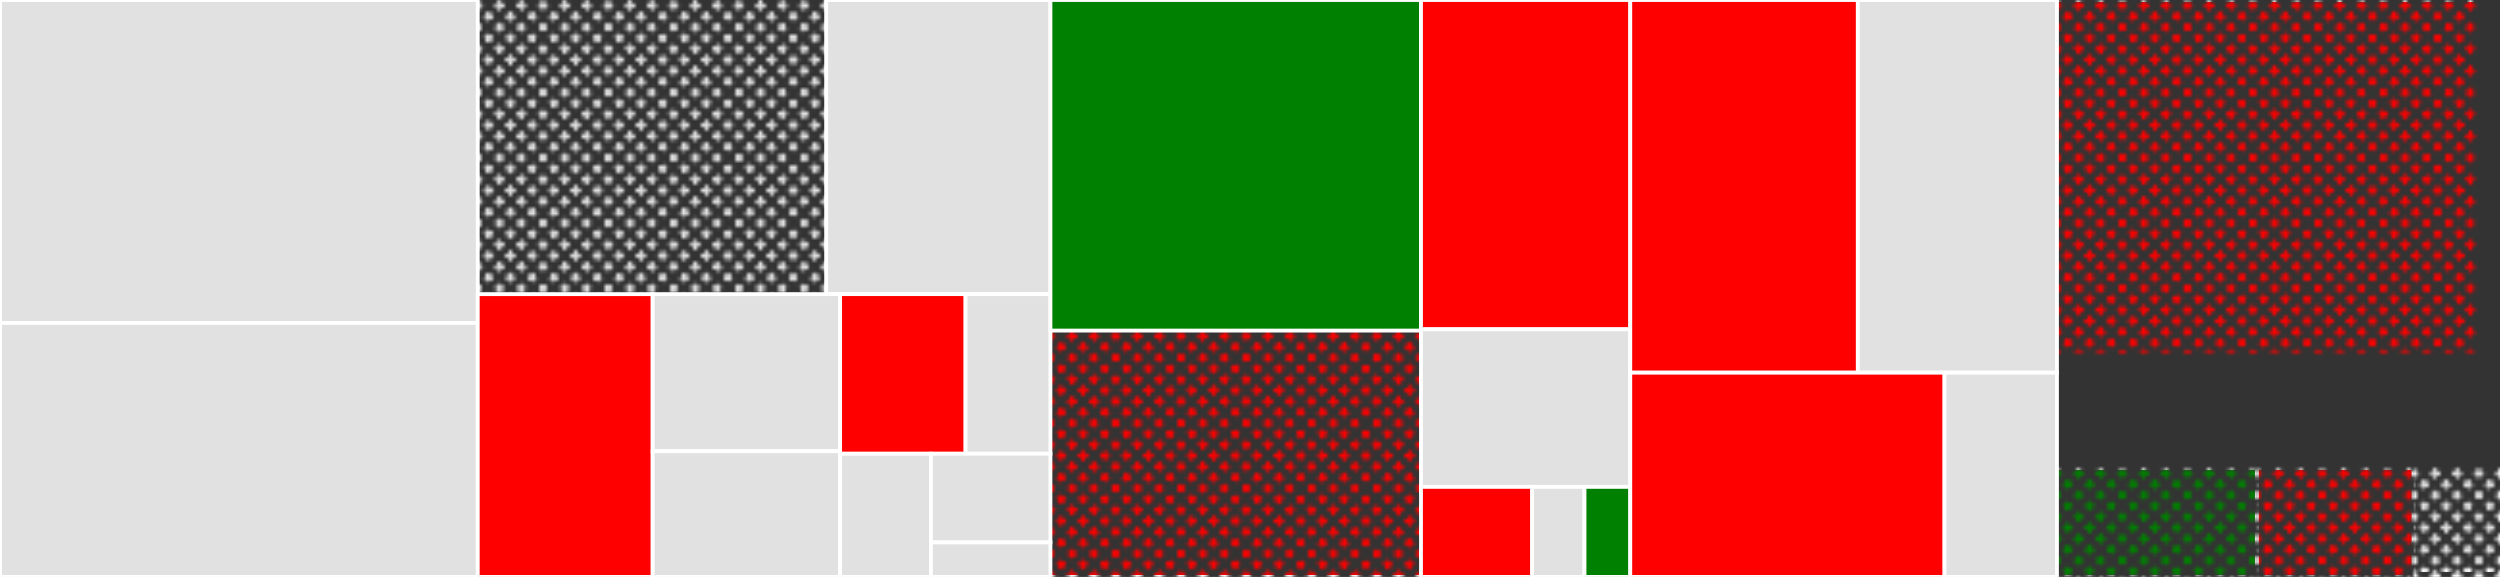
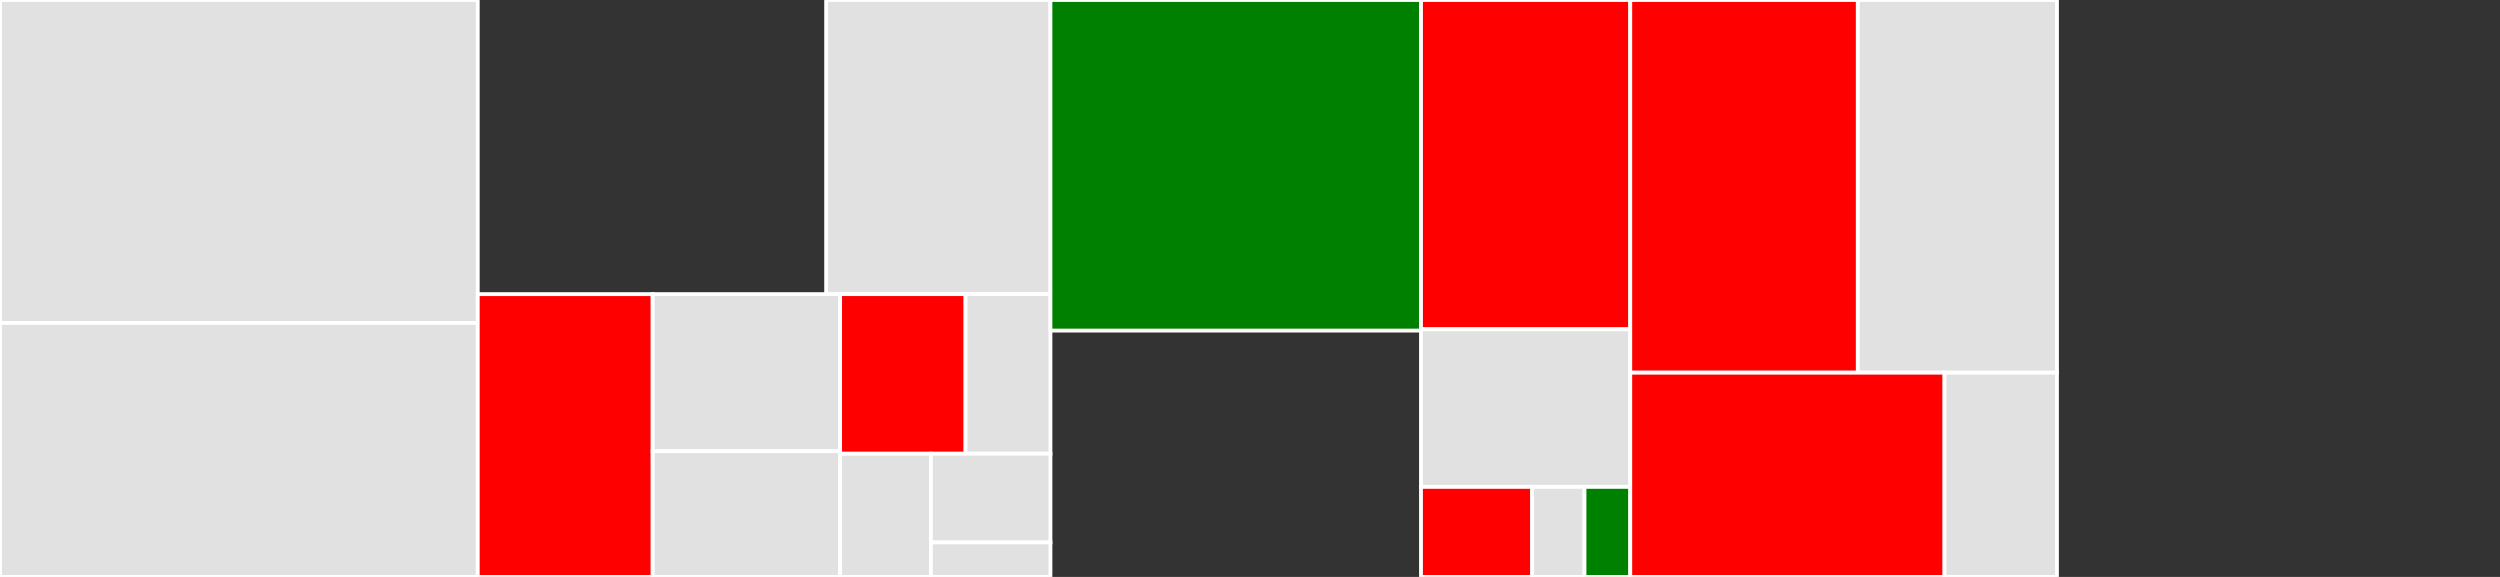
<svg xmlns="http://www.w3.org/2000/svg" baseProfile="full" width="650" height="150" viewBox="0 0 650 150" version="1.1">
  <rect x="0" y="0" width="650" height="150" fill="#333333" stroke="none" />
  <style>rect.s{mask:url(#mask);}</style>
  <defs>
    <pattern id="white" width="4" height="4" patternUnits="userSpaceOnUse" patternTransform="rotate(45)">
-       <rect width="2" height="2" transform="translate(0,0)" fill="white" />
-     </pattern>
+       </pattern>
    <mask id="mask">
      <rect x="0" y="0" width="100%" height="100%" fill="url(#white)" />
    </mask>
  </defs>
  <rect x="0" y="0" width="124.214" height="83.974" fill="#e1e1e1" stroke="white" stroke-width="1" class=" tooltipped" data-content="acceptance/provision.go">
    <title>acceptance/provision.go</title>
  </rect>
  <rect x="0" y="83.974" width="124.214" height="66.026" fill="#e1e1e1" stroke="white" stroke-width="1" class=" tooltipped" data-content="acceptance/sso.go">
    <title>acceptance/sso.go</title>
  </rect>
  <rect x="124.214" y="0" width="90.588" height="76.471" fill="#e1e1e1" stroke="white" stroke-width="1" class="s tooltipped" data-content="acceptance/credentials.go">
    <title>acceptance/credentials.go</title>
  </rect>
  <rect x="214.802" y="0" width="58.31" height="76.471" fill="#e1e1e1" stroke="white" stroke-width="1" class=" tooltipped" data-content="acceptance/resize.go">
    <title>acceptance/resize.go</title>
  </rect>
  <rect x="124.214" y="76.471" width="45.481" height="73.529" fill="red" stroke="white" stroke-width="1" class=" tooltipped" data-content="acceptance/acceptance.go">
    <title>acceptance/acceptance.go</title>
  </rect>
  <rect x="169.695" y="76.471" width="48.73" height="40.85" fill="#e1e1e1" stroke="white" stroke-width="1" class=" tooltipped" data-content="acceptance/logging.go">
    <title>acceptance/logging.go</title>
  </rect>
  <rect x="169.695" y="117.32" width="48.73" height="32.68" fill="#e1e1e1" stroke="white" stroke-width="1" class=" tooltipped" data-content="acceptance/rotation.go">
    <title>acceptance/rotation.go</title>
  </rect>
  <rect x="218.425" y="76.471" width="32.62" height="41.497" fill="red" stroke="white" stroke-width="1" class=" tooltipped" data-content="acceptance/dsl.go">
    <title>acceptance/dsl.go</title>
  </rect>
  <rect x="251.045" y="76.471" width="22.066" height="41.497" fill="#e1e1e1" stroke="white" stroke-width="1" class=" tooltipped" data-content="acceptance/graph.go">
    <title>acceptance/graph.go</title>
  </rect>
  <rect x="218.425" y="117.967" width="23.614" height="32.033" fill="#e1e1e1" stroke="white" stroke-width="1" class=" tooltipped" data-content="acceptance/errmatch.go">
    <title>acceptance/errmatch.go</title>
  </rect>
  <rect x="242.04" y="117.967" width="31.072" height="23.063" fill="#e1e1e1" stroke="white" stroke-width="1" class=" tooltipped" data-content="acceptance/measures.go">
    <title>acceptance/measures.go</title>
  </rect>
  <rect x="242.04" y="141.031" width="31.072" height="8.969" fill="#e1e1e1" stroke="white" stroke-width="1" class=" tooltipped" data-content="acceptance/cleanup.go">
    <title>acceptance/cleanup.go</title>
  </rect>
  <rect x="273.111" y="0" width="96.345" height="85.95" fill="green" stroke="white" stroke-width="1" class=" tooltipped" data-content="cmd/test.go">
    <title>cmd/test.go</title>
  </rect>
  <rect x="273.111" y="85.95" width="96.345" height="64.05" fill="red" stroke="white" stroke-width="1" class="s tooltipped" data-content="cmd/credentials.go">
    <title>cmd/credentials.go</title>
  </rect>
  <rect x="369.457" y="0" width="54.41" height="85.61" fill="red" stroke="white" stroke-width="1" class=" tooltipped" data-content="cmd/serve.go">
    <title>cmd/serve.go</title>
  </rect>
  <rect x="369.457" y="85.61" width="54.41" height="40.976" fill="#e1e1e1" stroke="white" stroke-width="1" class=" tooltipped" data-content="cmd/keypair.go">
    <title>cmd/keypair.go</title>
  </rect>
  <rect x="369.457" y="126.585" width="28.905" height="23.415" fill="red" stroke="white" stroke-width="1" class=" tooltipped" data-content="cmd/generate.go">
    <title>cmd/generate.go</title>
  </rect>
  <rect x="398.362" y="126.585" width="13.602" height="23.415" fill="#e1e1e1" stroke="white" stroke-width="1" class=" tooltipped" data-content="cmd/main.go">
    <title>cmd/main.go</title>
  </rect>
  <rect x="411.965" y="126.585" width="11.902" height="23.415" fill="green" stroke="white" stroke-width="1" class=" tooltipped" data-content="cmd/version.go">
    <title>cmd/version.go</title>
  </rect>
  <rect x="423.867" y="0" width="59.17" height="96.89" fill="red" stroke="white" stroke-width="1" class=" tooltipped" data-content="connector/oauth.go">
    <title>connector/oauth.go</title>
  </rect>
  <rect x="483.037" y="0" width="51.774" height="96.89" fill="#e1e1e1" stroke="white" stroke-width="1" class=" tooltipped" data-content="connector/resources.go">
    <title>connector/resources.go</title>
  </rect>
  <rect x="423.867" y="96.89" width="81.708" height="53.11" fill="red" stroke="white" stroke-width="1" class=" tooltipped" data-content="connector/connector.go">
    <title>connector/connector.go</title>
  </rect>
  <rect x="505.575" y="96.89" width="29.235" height="53.11" fill="#e1e1e1" stroke="white" stroke-width="1" class=" tooltipped" data-content="connector/callbacks.go">
    <title>connector/callbacks.go</title>
  </rect>
  <rect x="534.81" y="0" width="115.19" height="121.659" fill="red" stroke="white" stroke-width="1" class="s tooltipped" data-content="client.go">
    <title>client.go</title>
  </rect>
  <rect x="534.81" y="121.659" width="51.976" height="28.341" fill="green" stroke="white" stroke-width="1" class="s tooltipped" data-content="errors.go">
    <title>errors.go</title>
  </rect>
  <rect x="586.786" y="121.659" width="40.738" height="28.341" fill="red" stroke="white" stroke-width="1" class="s tooltipped" data-content="roundtripper.go">
    <title>roundtripper.go</title>
  </rect>
  <rect x="627.524" y="121.659" width="22.476" height="26.57" fill="#e1e1e1" stroke="white" stroke-width="1" class="s tooltipped" data-content="debug.go">
    <title>debug.go</title>
  </rect>
  <rect x="627.524" y="148.229" width="22.476" height="1.771" fill="#e1e1e1" stroke="white" stroke-width="1" class="s tooltipped" data-content="credentials.go">
    <title>credentials.go</title>
  </rect>
</svg>